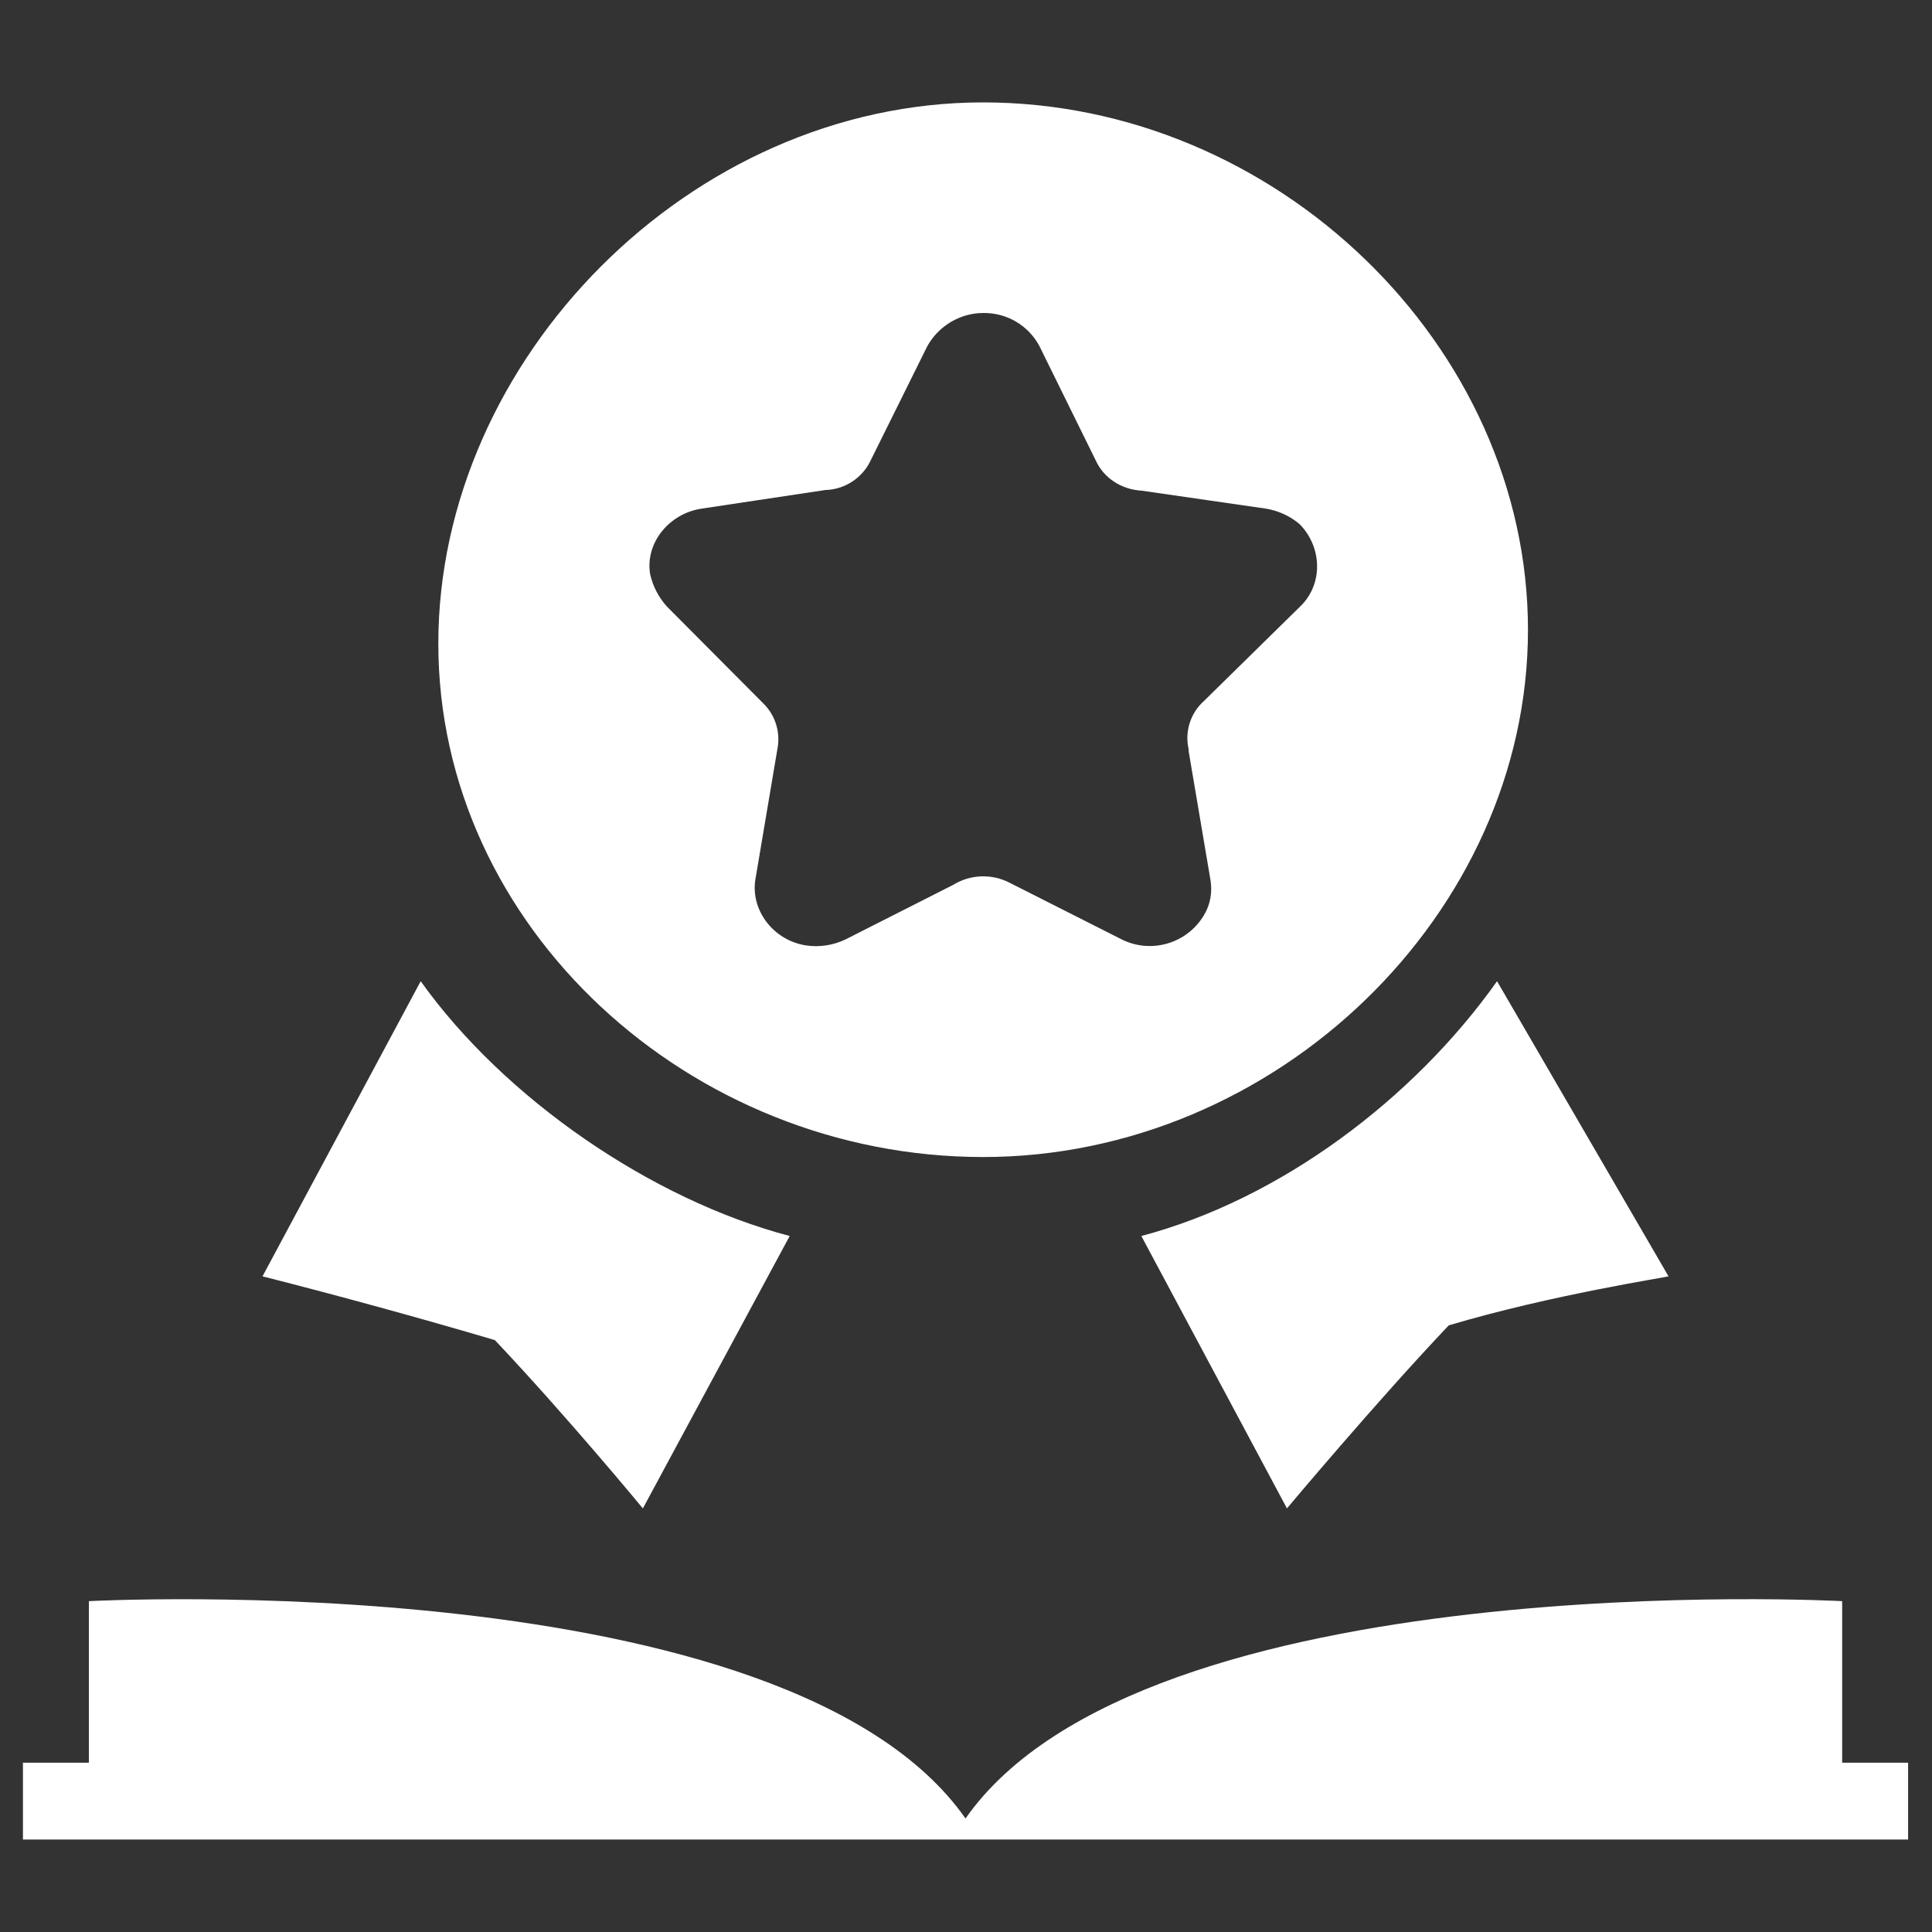
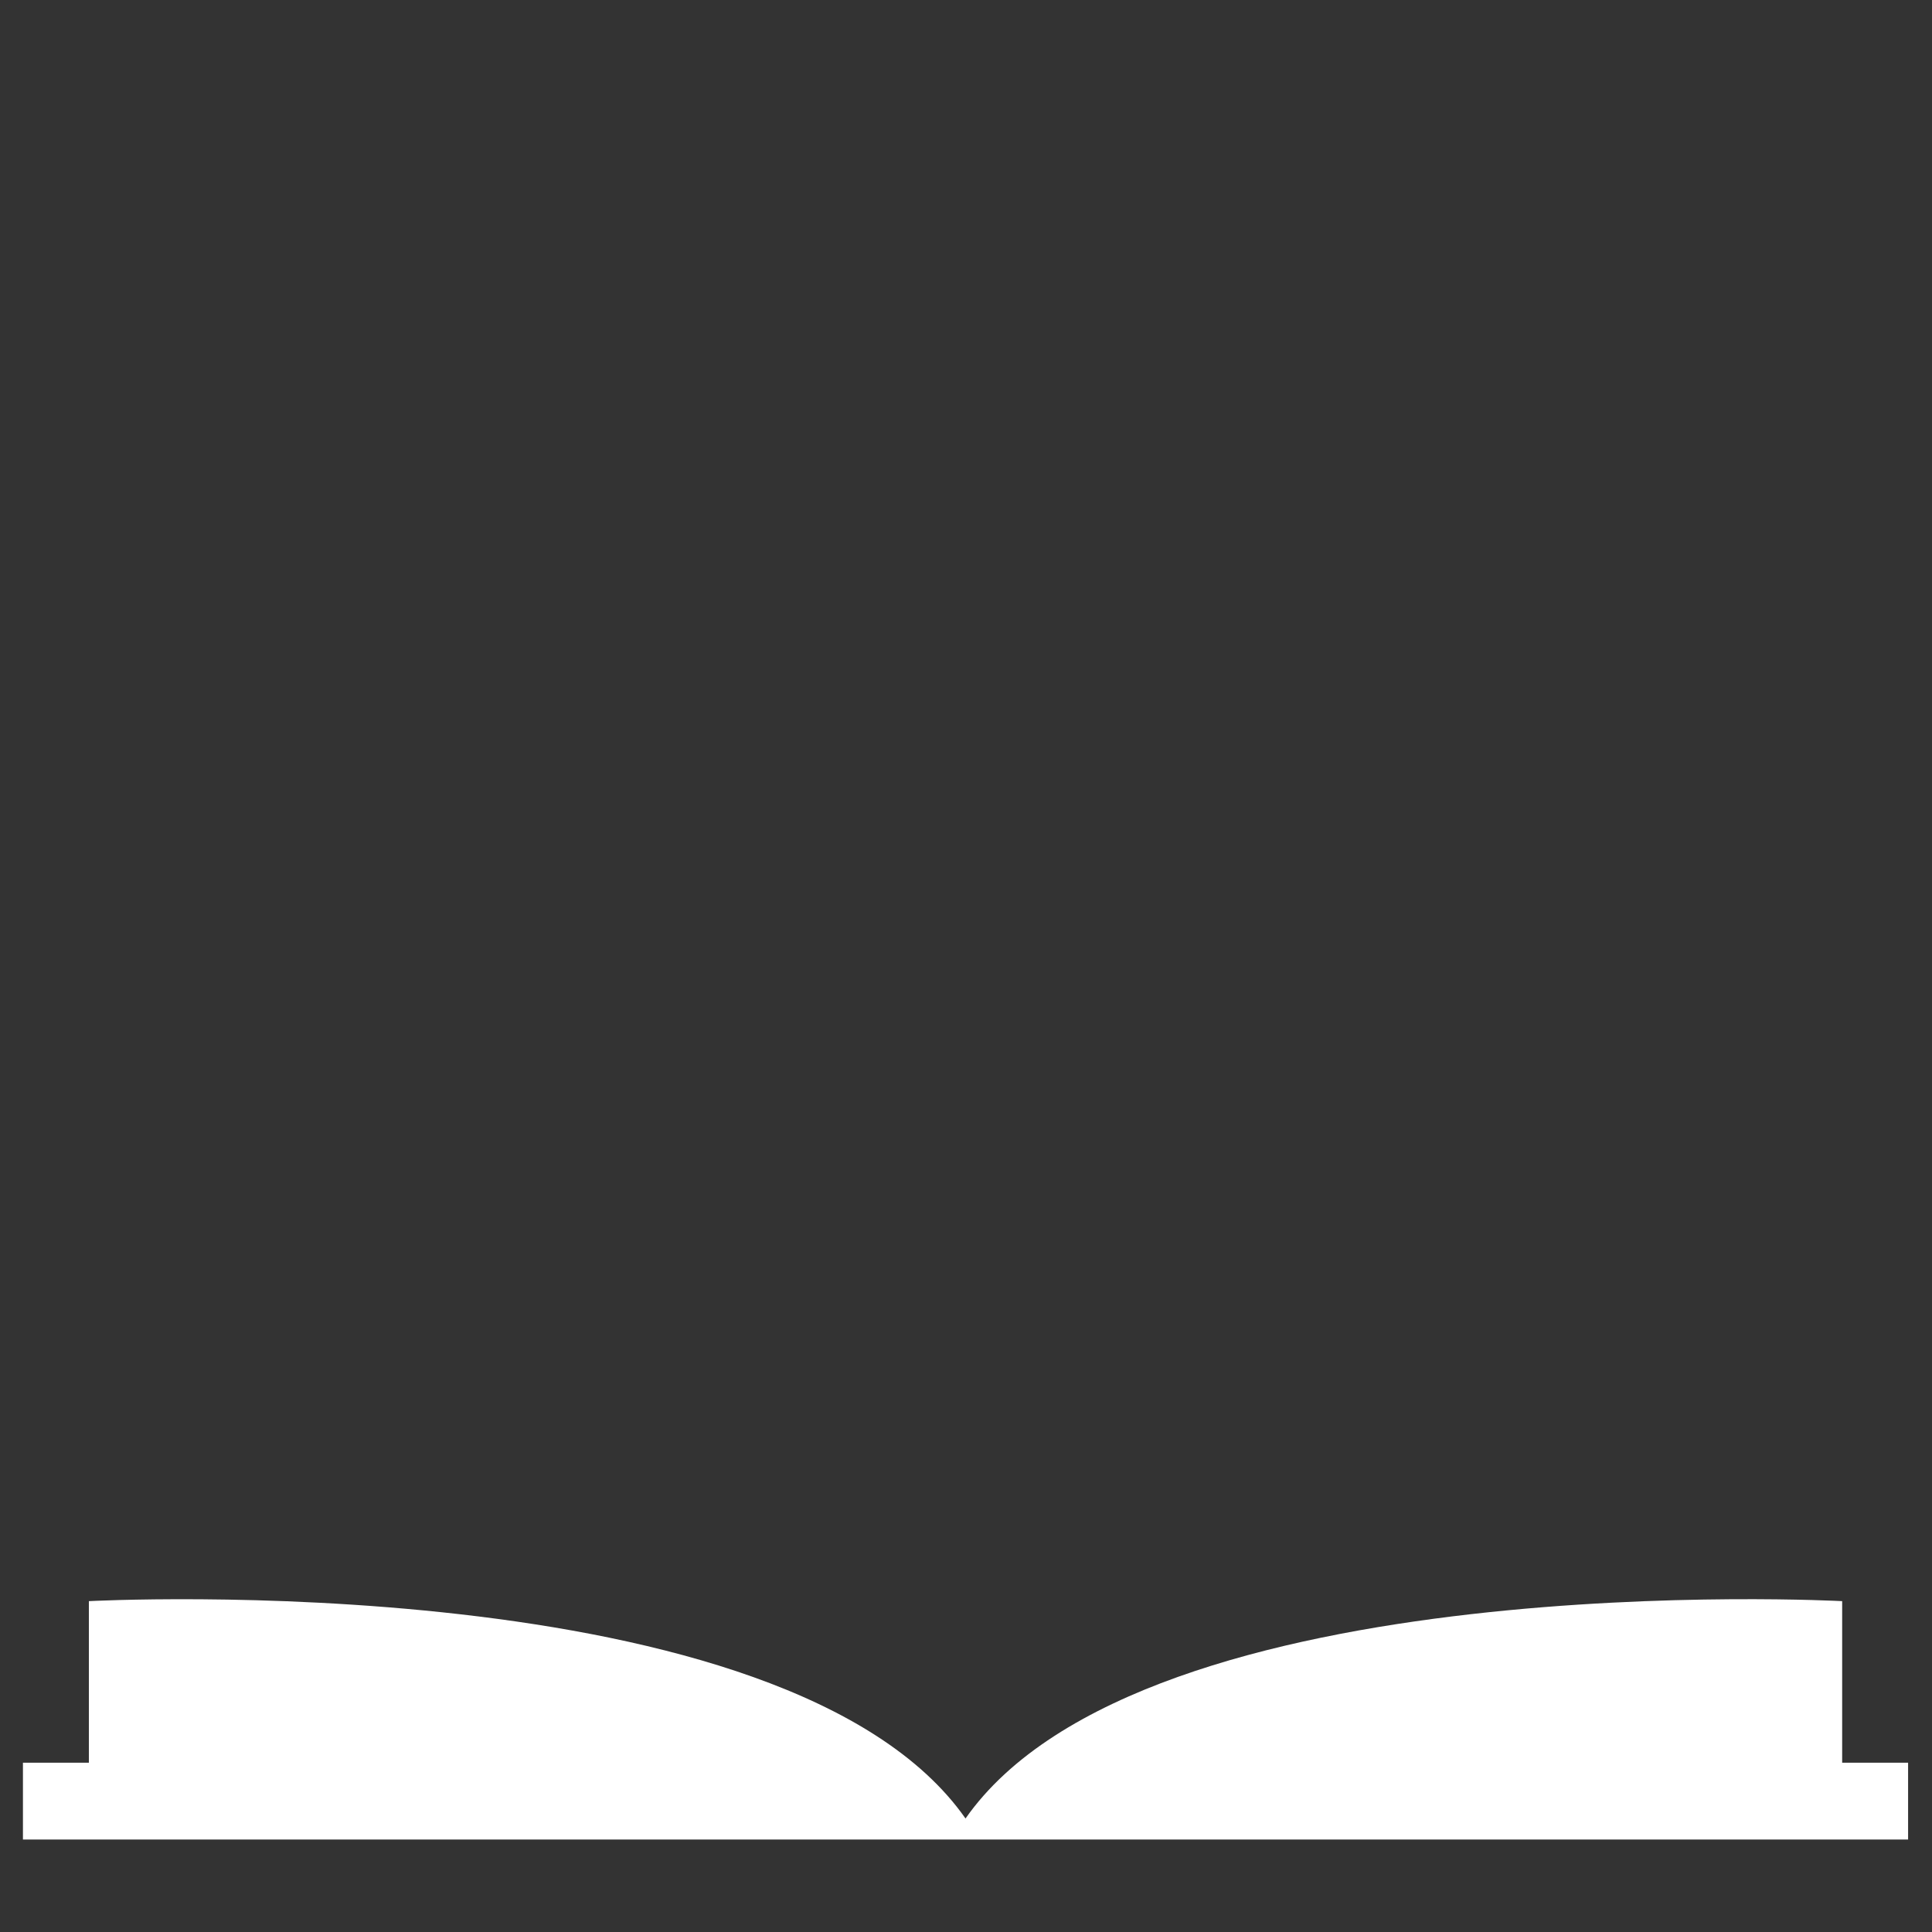
<svg xmlns="http://www.w3.org/2000/svg" version="1.1" id="图层_1" x="0px" y="0px" viewBox="0 0 80 80" style="enable-background:new 0 0 80 80;" xml:space="preserve">
  <rect x="0" y="0" width="80" height="80" fill="#333333" stroke="none" />
  <style type="text/css">
	.st0{fill:#FFFFFF;}
</style>
  <g>
    <path class="st0" d="M76.28,72.99V66.3c0,0-28.91-1.56-36.3,9c-7.39-10.55-36.3-9-36.3-9v6.69H0.95v3.18h38.48h1.1h38.48v-3.18   H76.28z" />
    <g>
-       <path class="st0" d="M26.62,62.46c0,0-3.15-3.82-6.13-6.97c-3.19-0.94-6.4-1.82-9.62-2.64l6.55-12.22    c3.46,4.85,9.54,9.04,15.28,10.55L26.62,62.46L26.62,62.46z M59.99,54.88c-2.99,3.15-6.7,7.58-6.7,7.58l-6.03-11.28    c5.75-1.52,11.27-5.67,14.73-10.55l7.1,12.22C69.06,52.88,64.25,53.61,59.99,54.88L59.99,54.88z M40.71,4.24    c-12.13,0-22.56,10.65-22.56,22.41c0,11.75,10.43,21.26,22.56,21.26c12.13,0,22.56-10.08,22.56-21.83    C63.27,14.32,52.84,4.24,40.71,4.24L40.71,4.24z M53.83,25.12l-3.98,3.91c-0.56,0.5-0.8,1.27-0.63,2v0.08l0.9,5.31    c0.09,0.51,0,1.04-0.27,1.48c-0.71,1.19-2.23,1.62-3.46,0.97l-4.57-2.31c-0.74-0.39-1.64-0.36-2.35,0.08l-4.46,2.26    c-0.5,0.24-1.07,0.33-1.62,0.25c-1.36-0.2-2.32-1.46-2.11-2.74l0.93-5.51c0.09-0.65-0.13-1.31-0.6-1.77l-4-4.02    c-0.34-0.38-0.58-0.84-0.69-1.34c-0.21-1.28,0.78-2.51,2.14-2.71l5.12-0.77c0.8-0.02,1.53-0.5,1.87-1.22l2.35-4.74    c0.47-0.84,1.36-1.37,2.32-1.37c0.97-0.01,1.86,0.51,2.32,1.37l2.32,4.71c0.33,0.74,1.05,1.23,1.93,1.28l5.12,0.74    c0.51,0.08,1.02,0.31,1.41,0.65C54.76,22.67,54.79,24.21,53.83,25.12L53.83,25.12z" />
-     </g>
+       </g>
  </g>
</svg>